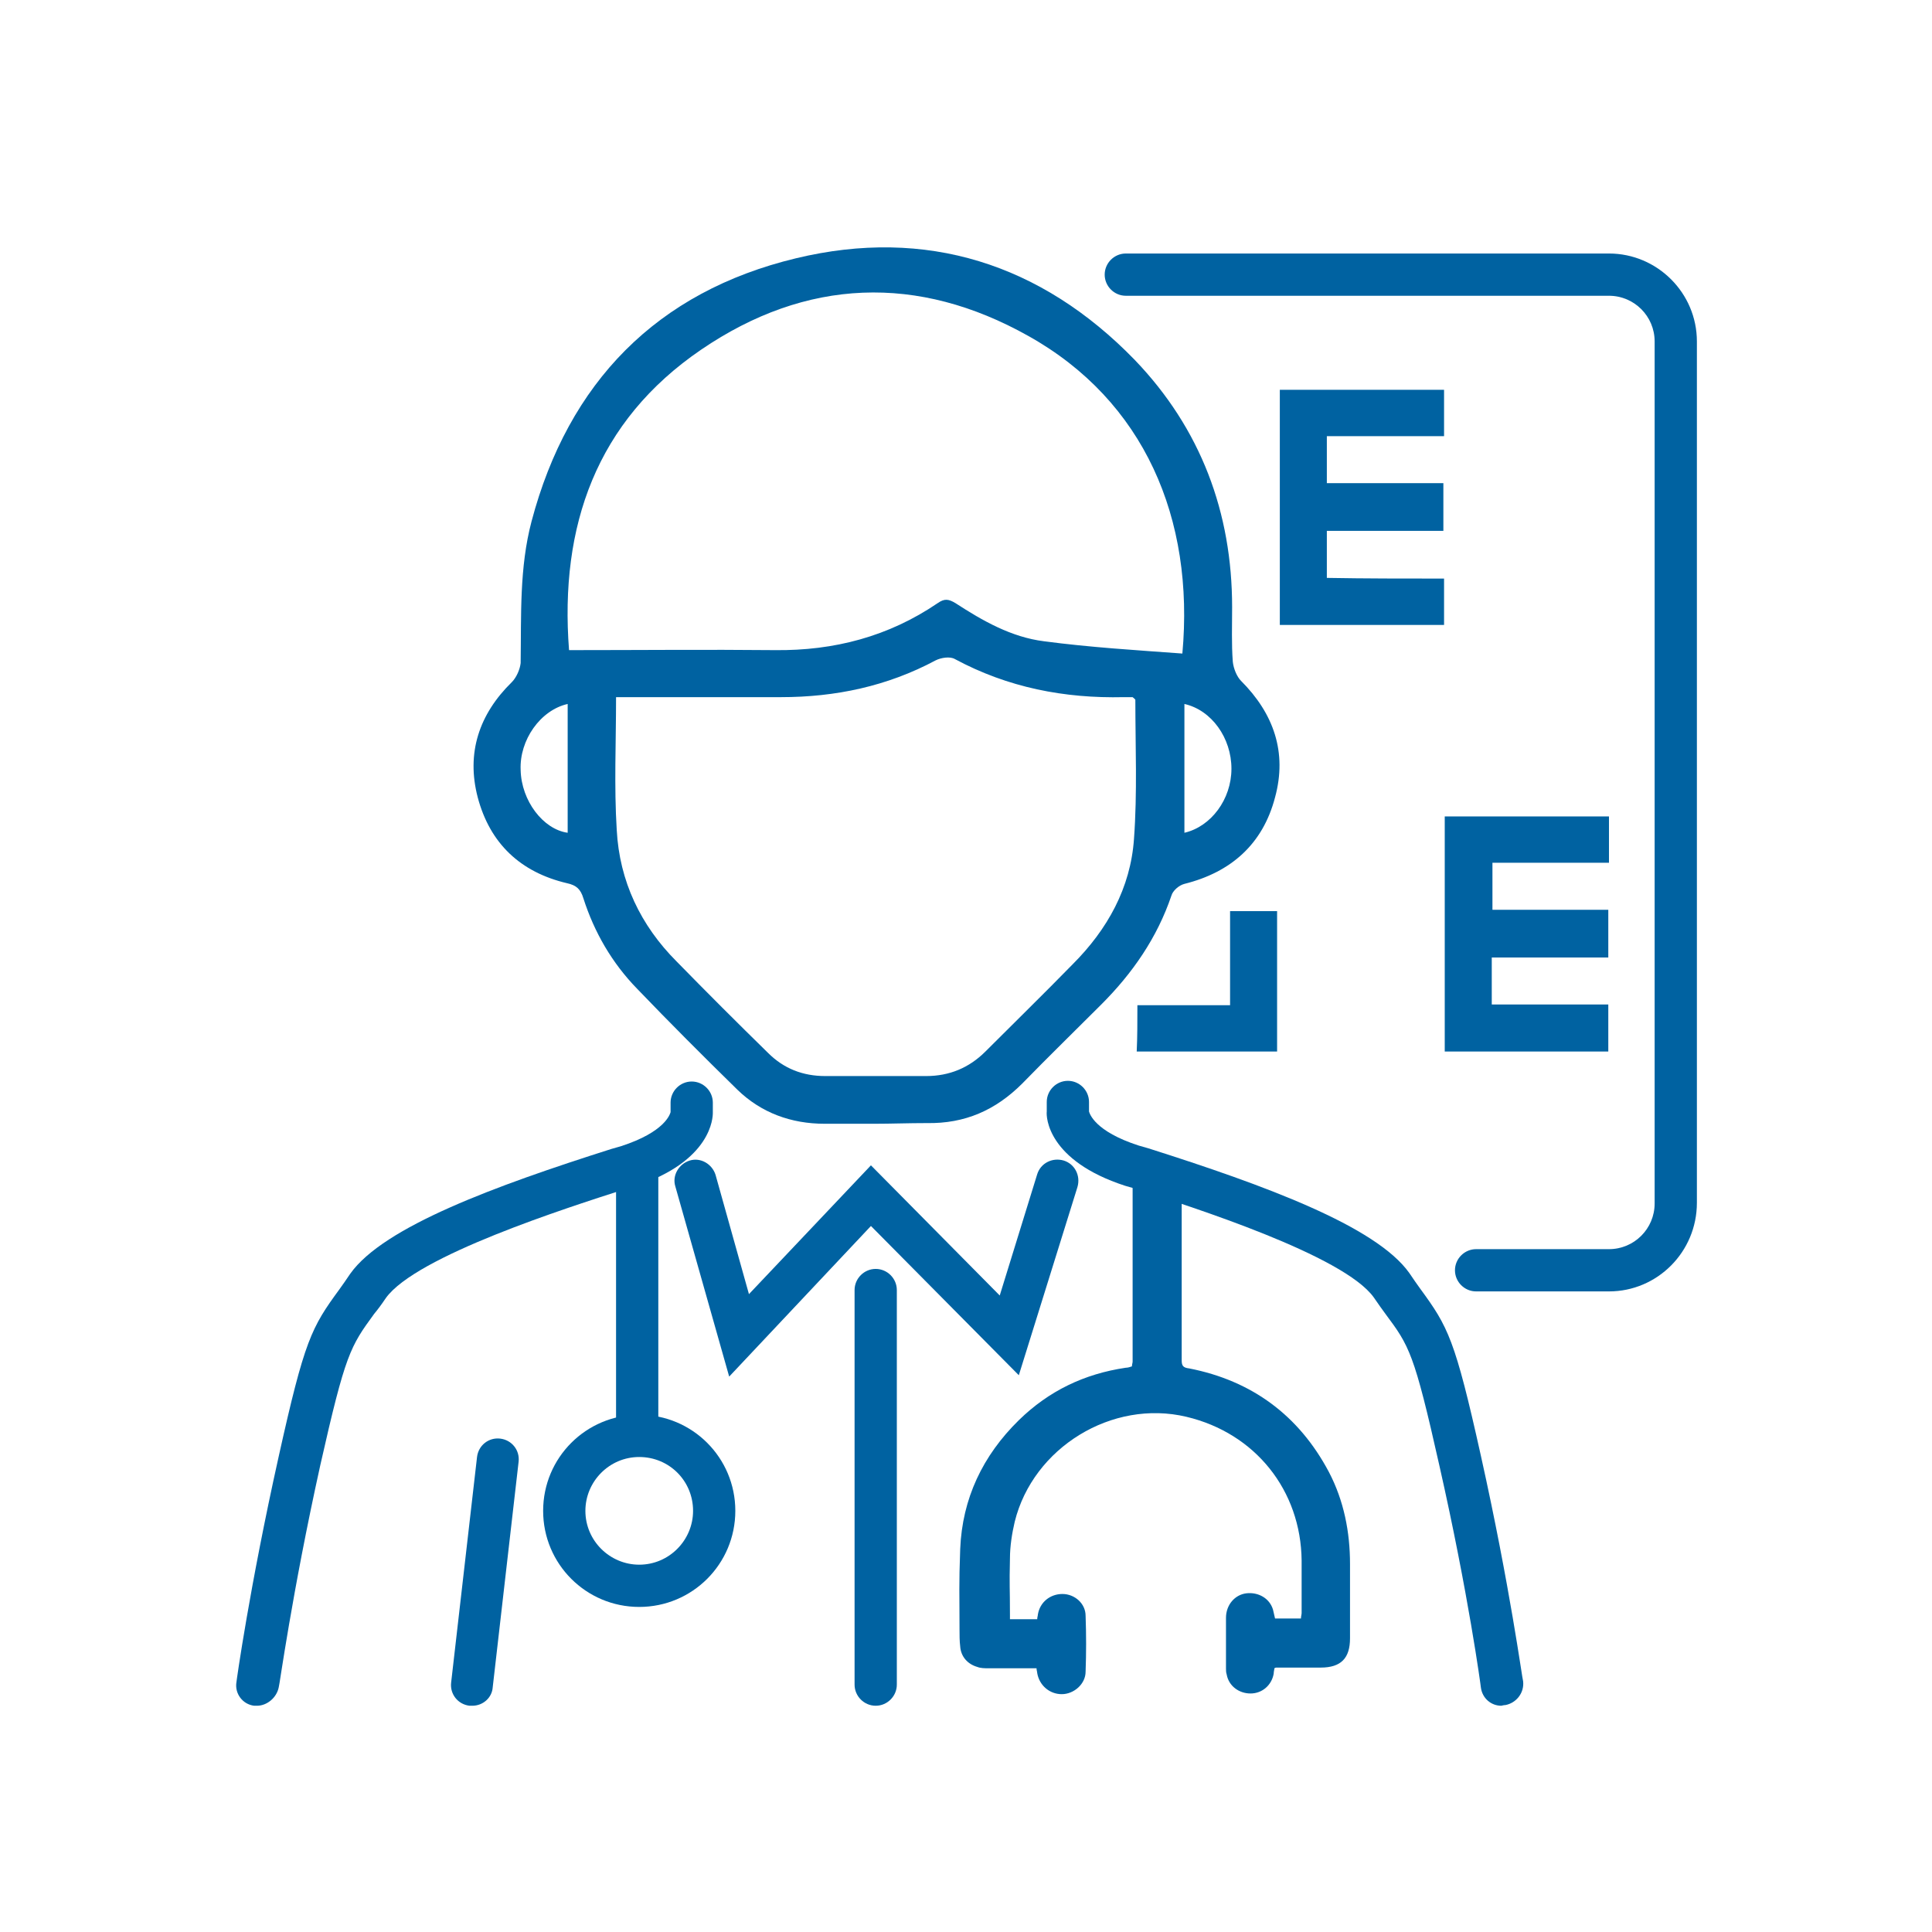
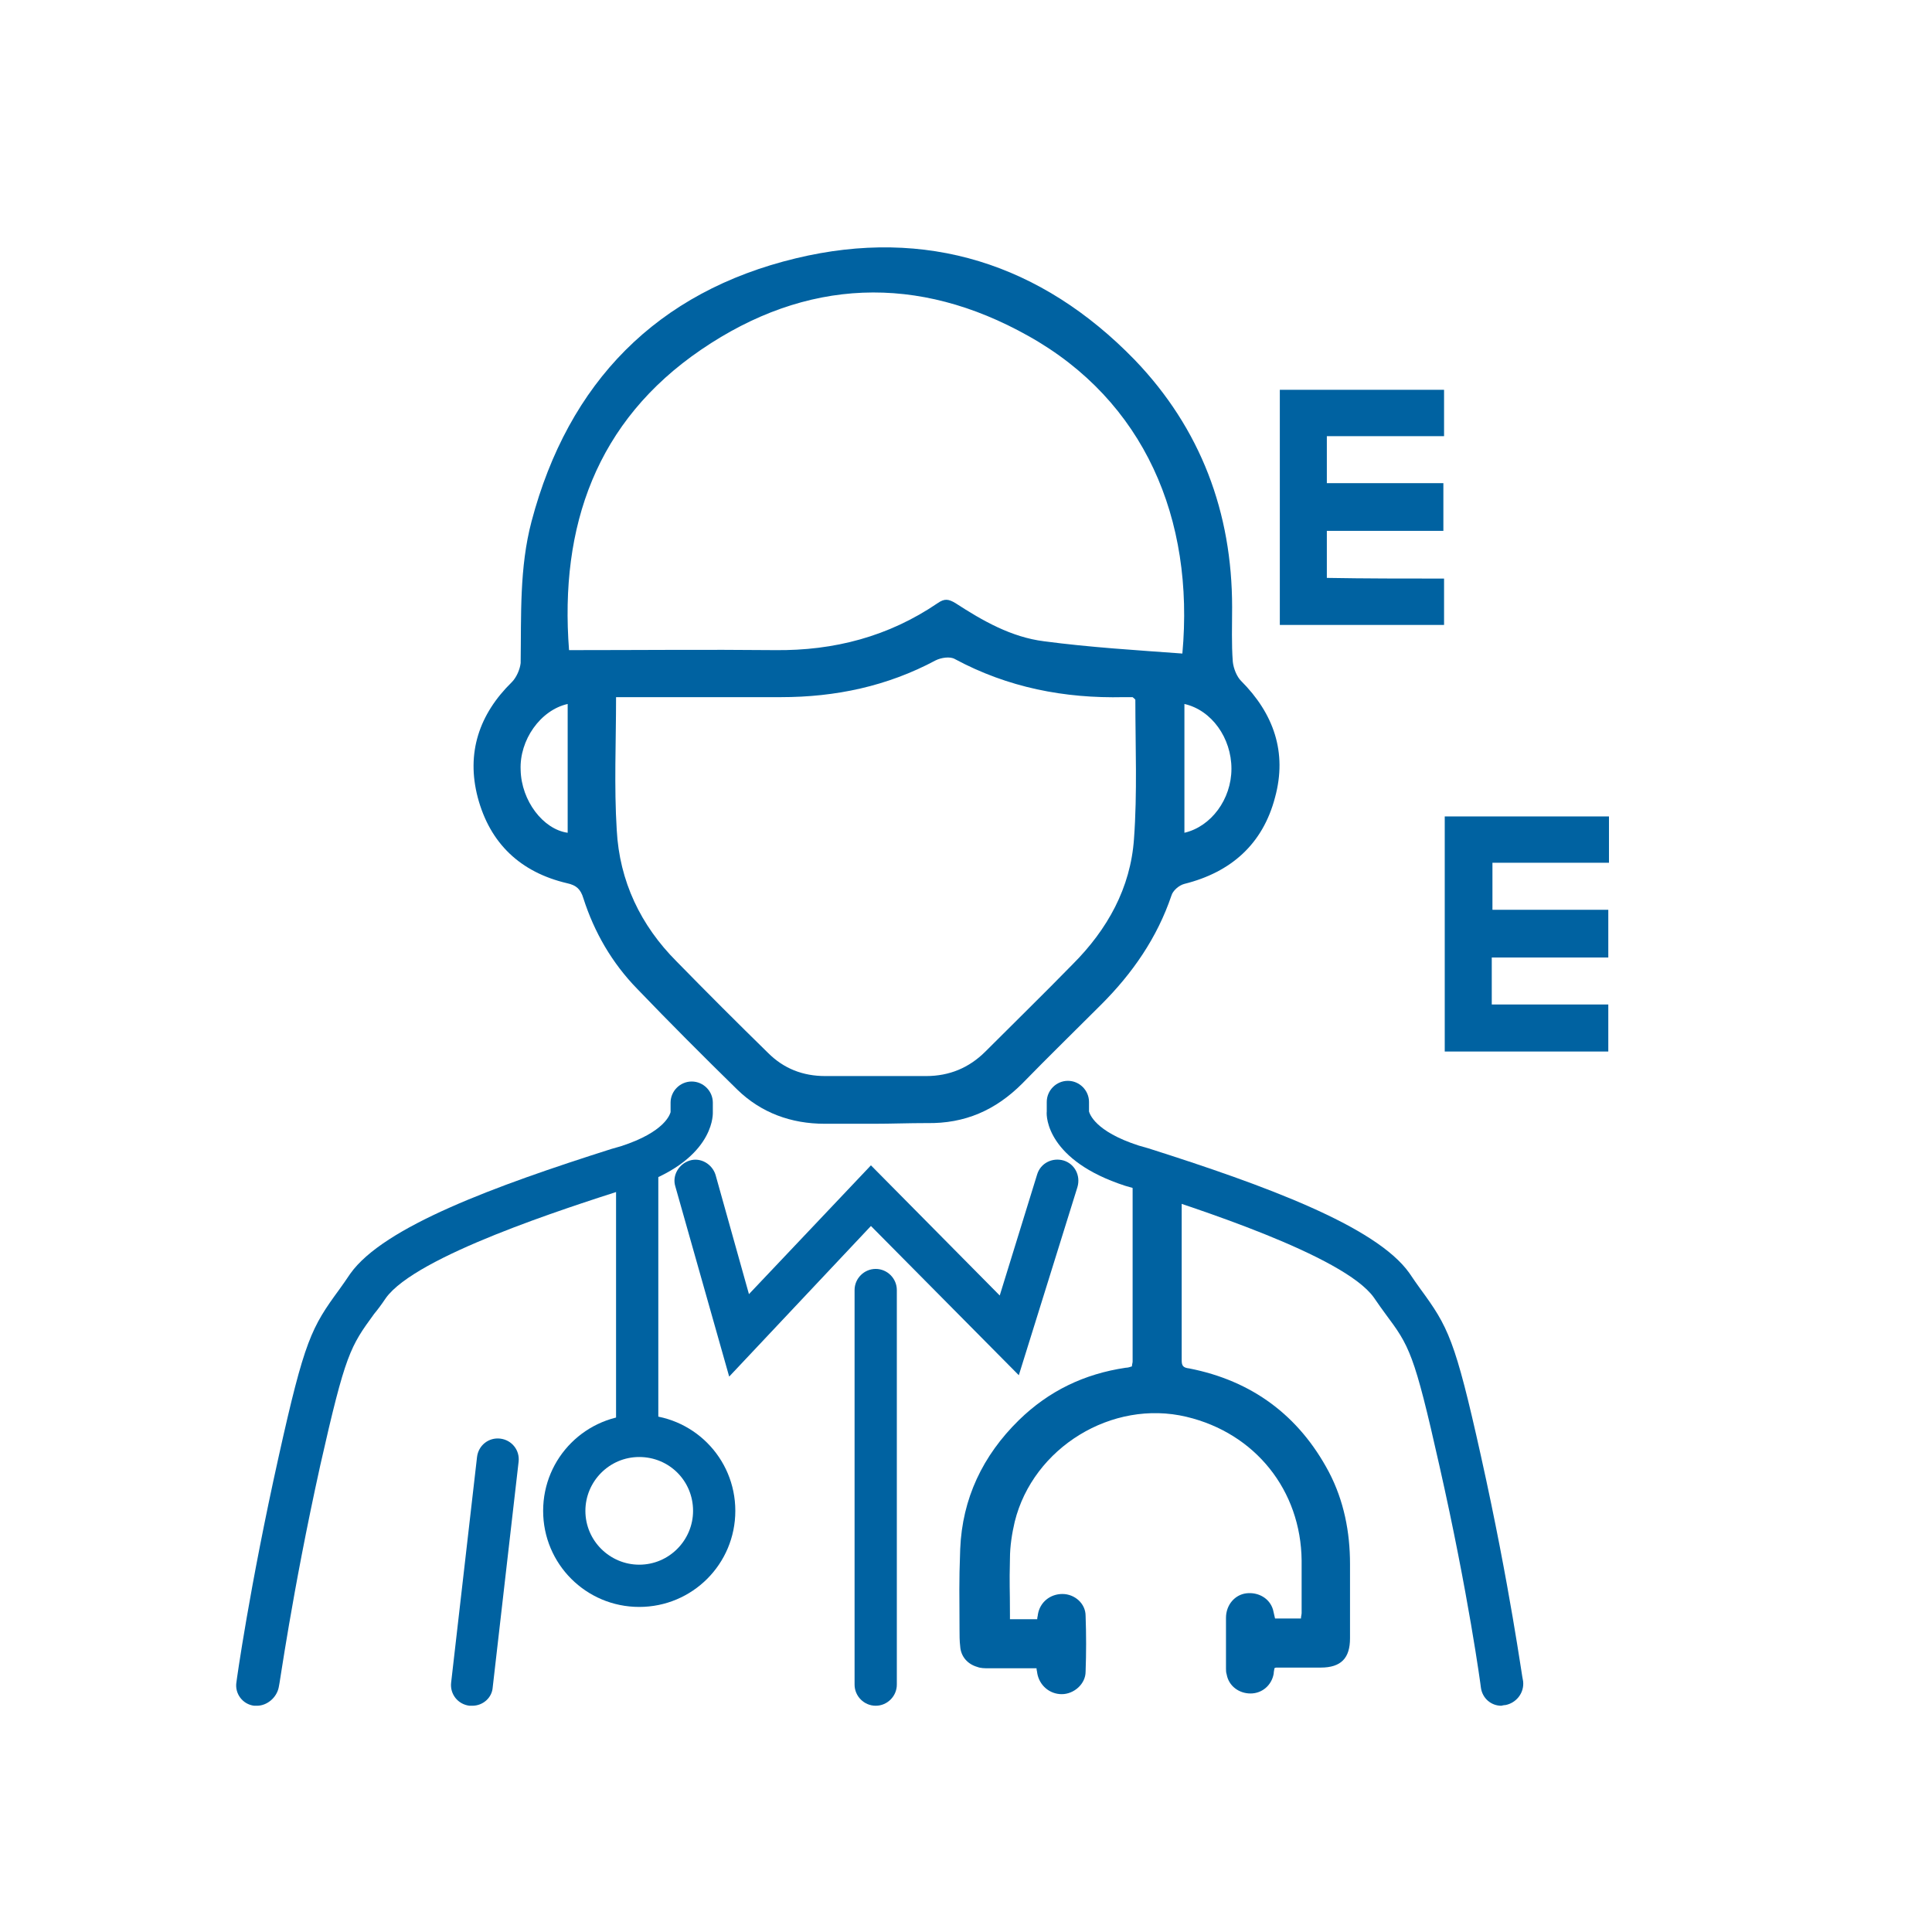
<svg xmlns="http://www.w3.org/2000/svg" version="1.1" id="Calque_1" x="0px" y="0px" viewBox="0 0 283.5 283.5" style="enable-background:new 0 0 283.5 283.5;" xml:space="preserve">
  <style type="text/css">
	.st0{fill:#0062A1;}
</style>
  <g>
    <g>
      <path class="st0" d="M128.4,164.9c-2.5,0-4.9,0-7.4,0c-4.9,0-9.3-1.6-12.8-5c-5-4.9-9.9-9.8-14.7-14.8c-3.7-3.8-6.3-8.3-7.9-13.3    c-0.4-1.3-1-1.9-2.4-2.2c-6.8-1.6-11.3-5.8-13.1-12.6c-1.7-6.5,0.2-12.2,5-16.9c0.7-0.7,1.2-1.9,1.3-2.8c0.1-7-0.2-14,1.6-20.8    c5.4-20.4,18.4-33.7,38.8-38.6c19.1-4.6,36,0.8,49.7,14.9c9.7,10.1,14.3,22.4,14.3,36.3c0,2.7-0.1,5.4,0.1,8    c0.1,1,0.6,2.2,1.2,2.8c4.8,4.8,6.8,10.5,5,17.1c-1.8,6.9-6.5,11-13.3,12.7c-0.8,0.2-1.7,1-1.9,1.7c-2.1,6.2-5.7,11.4-10.3,16    c-3.9,3.9-7.8,7.7-11.6,11.6c-3.9,3.9-8.4,5.9-14,5.8C133.3,164.8,130.8,164.9,128.4,164.9z M173.5,95.9    c1.8-19.8-5.6-37.1-22.6-46.6c-16.2-9.1-32.6-8.5-48,2S82.1,77.2,83.5,95.4c10.2,0,20.2-0.1,30.2,0c8.7,0.1,16.7-2,23.9-6.9    c1-0.7,1.6-0.6,2.6,0c4,2.6,8.2,5,13,5.6C160,95,166.7,95.4,173.5,95.9z M90.4,102.3c0,6.7-0.3,13.1,0.1,19.5    c0.4,7.5,3.5,14,8.8,19.3c4.4,4.5,8.9,9,13.4,13.4c2.3,2.3,5.1,3.4,8.4,3.4c4.9,0,9.9,0,14.8,0c3.4,0,6.3-1.2,8.7-3.6    c4.3-4.3,8.6-8.5,12.8-12.8c5.1-5.1,8.5-11.2,9-18.4c0.5-6.8,0.2-13.6,0.2-20.4c0-0.1-0.2-0.2-0.4-0.4c-0.4,0-0.9,0-1.3,0    c-8.7,0.2-17-1.4-24.8-5.6c-0.7-0.4-2-0.2-2.8,0.2c-7.1,3.8-14.7,5.4-22.7,5.4c-7.2,0-14.5,0-21.7,0    C92,102.3,91.3,102.3,90.4,102.3z M83.3,103.3c-4,0.9-7.1,5.3-6.9,9.7c0.1,4.5,3.3,8.7,6.9,9.2C83.3,115.9,83.3,109.6,83.3,103.3z     M173.8,122.2c3.9-0.9,6.9-4.9,6.9-9.4s-2.9-8.6-6.9-9.5C173.8,109.5,173.8,115.8,173.8,122.2z" />
      <path class="st0" d="M212,154.3c0-11.6,0-22.9,0-34.5c8.1,0,16,0,24.1,0c0,2.2,0,4.4,0,6.8c-5.7,0-11.3,0-17.1,0    c0,2.3,0,4.5,0,6.9c5.7,0,11.3,0,17,0c0,2.4,0,4.6,0,7c-5.7,0-11.3,0-17.1,0c0,2.4,0,4.5,0,6.9c5.7,0,11.4,0,17.1,0    c0,2.4,0,4.6,0,6.9C228.2,154.3,220.2,154.3,212,154.3z" />
      <path class="st0" d="M211.9,84.9c0,2.5,0,4.6,0,6.8c-8,0-16,0-24.1,0c0-11.5,0-22.9,0-34.5c8,0,16,0,24.1,0c0,2.3,0,4.4,0,6.8    c-5.7,0-11.4,0-17.2,0c0,2.4,0,4.5,0,6.9c5.7,0,11.4,0,17.1,0c0,2.4,0,4.5,0,7c-5.7,0-11.4,0-17.1,0c0,2.4,0,4.6,0,6.9    C200.4,84.9,206,84.9,211.9,84.9z" />
-       <path class="st0" d="M166.9,147.5c4.5,0,8.9,0,13.6,0c0-4.6,0-9.1,0-13.8c2.4,0,4.6,0,6.9,0c0,6.8,0,13.7,0,20.6    c-6.8,0-13.6,0-20.6,0C166.9,152.2,166.9,150,166.9,147.5z" />
    </g>
-     <path class="st0" d="M236.1,189.5h-19.5c-1.7,0-3.1-1.4-3.1-3.1c0-1.7,1.4-3.1,3.1-3.1h19.5c3.7,0,6.7-3,6.7-6.7V50.1   c0-3.7-3-6.7-6.7-6.7h-70.9c-1.7,0-3.1-1.4-3.1-3.1s1.4-3.1,3.1-3.1h70.9c7.1,0,12.9,5.8,12.9,12.9v126.4   C249,183.7,243.2,189.5,236.1,189.5z" />
    <path class="st0" d="M37.7,250.3c-0.1,0-0.3,0-0.4,0c-1.7-0.2-2.9-1.8-2.6-3.5c0-0.1,1.9-13.8,6.2-33.1c3.8-17.1,4.8-18.9,8.9-24.5   c0.5-0.7,1-1.4,1.6-2.3c4.9-6.9,21.3-12.9,38.3-18.3l1.4-0.4c6.5-2.1,7.2-4.7,7.3-5v-1.4c0-1.7,1.4-3.1,3.1-3.1s3.1,1.4,3.1,3.1   v1.5c0,0.6-0.1,7.1-11.5,10.8l-1.4,0.4c-8.4,2.7-30.7,9.8-35.1,16c-0.6,0.9-1.2,1.7-1.7,2.3c-3.5,4.8-4.2,5.8-7.9,22.2   c-4.2,19-6,32.5-6.1,32.6C40.6,249.1,39.2,250.3,37.7,250.3z M98.3,163.1c0,0.1,0,0.2,0,0.2V163.1z" />
    <path class="st0" d="M220.3,250.3c-1.5,0-2.8-1.1-3-2.7c0-0.1-1.8-13.6-6.1-32.6c-3.7-16.5-4.4-17.5-7.9-22.2   c-0.5-0.7-1.1-1.5-1.7-2.4c-4.4-6.2-26.7-13.3-35.1-16l-1.4-0.4c-11.4-3.7-11.6-10.1-11.5-10.9v-1.4c0-1.7,1.4-3.1,3.1-3.1   c1.7,0,3.1,1.4,3.1,3.1v1.4c0.1,0.3,0.8,2.9,7.3,5l1.4,0.4c17,5.4,33.4,11.4,38.3,18.3c0.6,0.9,1.1,1.6,1.6,2.3   c4.1,5.6,5.1,7.4,8.9,24.5c4.3,19.3,6.1,33,6.2,33.1c0.2,1.7-1,3.2-2.6,3.5C220.6,250.2,220.4,250.3,220.3,250.3z M159.7,163.1   L159.7,163.1C159.7,163.3,159.7,163.2,159.7,163.1z" />
    <path class="st0" d="M69.3,250.3c-0.1,0-0.2,0-0.4,0c-1.7-0.2-2.9-1.7-2.7-3.4l3.8-33.1c0.2-1.7,1.7-2.9,3.4-2.7   c1.7,0.2,2.9,1.7,2.7,3.4l-3.8,33.1C72.2,249.1,70.9,250.3,69.3,250.3z" />
    <path class="st0" d="M128.5,250.3c-1.7,0-3.1-1.4-3.1-3.1v-57.9c0-1.7,1.4-3.1,3.1-3.1s3.1,1.4,3.1,3.1v57.9   C131.6,248.9,130.2,250.3,128.5,250.3z" />
    <path class="st0" d="M107,202l-7.9-27.9c-0.5-1.6,0.5-3.3,2.1-3.8s3.3,0.5,3.8,2.1l4.9,17.5l17.9-18.9l18.9,19.1l5.5-17.8   c0.5-1.6,2.2-2.5,3.9-2c1.6,0.5,2.5,2.2,2,3.9l-8.6,27.6l-21.7-21.9L107,202z" />
    <path class="st0" d="M93.5,213.1c-1.7,0-3.1-1.4-3.1-3.1v-37.6c0-1.7,1.4-3.1,3.1-3.1s3.1,1.4,3.1,3.1V210   C96.6,211.7,95.2,213.1,93.5,213.1z" />
    <path class="st0" d="M93.8,235.8c-7.8,0-14.1-6.3-14.1-14.1s6.3-14.1,14.1-14.1s14.1,6.3,14.1,14.1S101.6,235.8,93.8,235.8z    M93.8,213.8c-4.4,0-7.9,3.6-7.9,7.9c0,4.4,3.6,7.9,7.9,7.9c4.4,0,7.9-3.6,7.9-7.9C101.7,217.3,98.2,213.8,93.8,213.8z" />
    <g id="B1Lqzy_2_">
      <g>
        <path class="st0" d="M173.4,172.2c0,6.1,0,21.3,0,27.4c0,0.8,0.2,1.1,1.1,1.2c9.2,1.8,16.1,6.9,20.5,15.2     c2.2,4.2,3.1,8.8,3.1,13.5c0,5.2,0,5.7,0,10.9c0,2.9-1.3,4.3-4.3,4.3c-2.2,0-4.3,0-6.5,0c-0.1,0-0.1,0-0.3,0.1     c0,0.2-0.1,0.5-0.1,0.8c-0.3,1.7-1.7,2.9-3.4,2.9s-3.2-1.1-3.5-2.8c-0.1-0.3-0.1-0.6-0.1-0.9c0-2.5,0-4.9,0-7.4     c0-1.9,1.3-3.4,3-3.6c1.7-0.2,3.4,0.7,3.9,2.4c0.1,0.4,0.2,0.9,0.3,1.3c1.2,0,2.5,0,3.8,0c0-0.3,0.1-0.6,0.1-0.8     c0-4.1,0-3.5,0-7.7c-0.1-10.3-6.8-18.7-16.9-21.1c-10.9-2.6-22.5,4.5-25.2,15.4c-0.4,1.7-0.7,3.6-0.7,5.4c-0.1,4.3,0,3.9,0,8.3     c0,0.2,0,0.4,0,0.6c1.3,0,2.7,0,4,0c0-0.3,0.1-0.5,0.1-0.7c0.3-1.8,1.8-3,3.6-3s3.4,1.4,3.4,3.2c0.1,2.7,0.1,5.5,0,8.2     c0,1.8-1.7,3.3-3.5,3.3s-3.3-1.3-3.6-3.1c0-0.2-0.1-0.4-0.1-0.7c-2.4,0-4.7,0-7.1,0c-0.5,0-1.1,0-1.6-0.2c-1.4-0.4-2.4-1.5-2.5-3     c-0.1-0.8-0.1-1.7-0.1-2.5c0-5.5-0.1-6.3,0.1-11.8c0.3-7.4,3.3-13.7,8.6-18.9c4.4-4.3,9.6-6.8,15.7-7.7c0.3,0,0.6-0.1,0.9-0.2     c0-0.3,0.1-0.5,0.1-0.7c0-6.4,0-21.2,0-27.6" />
      </g>
    </g>
  </g>
</svg>